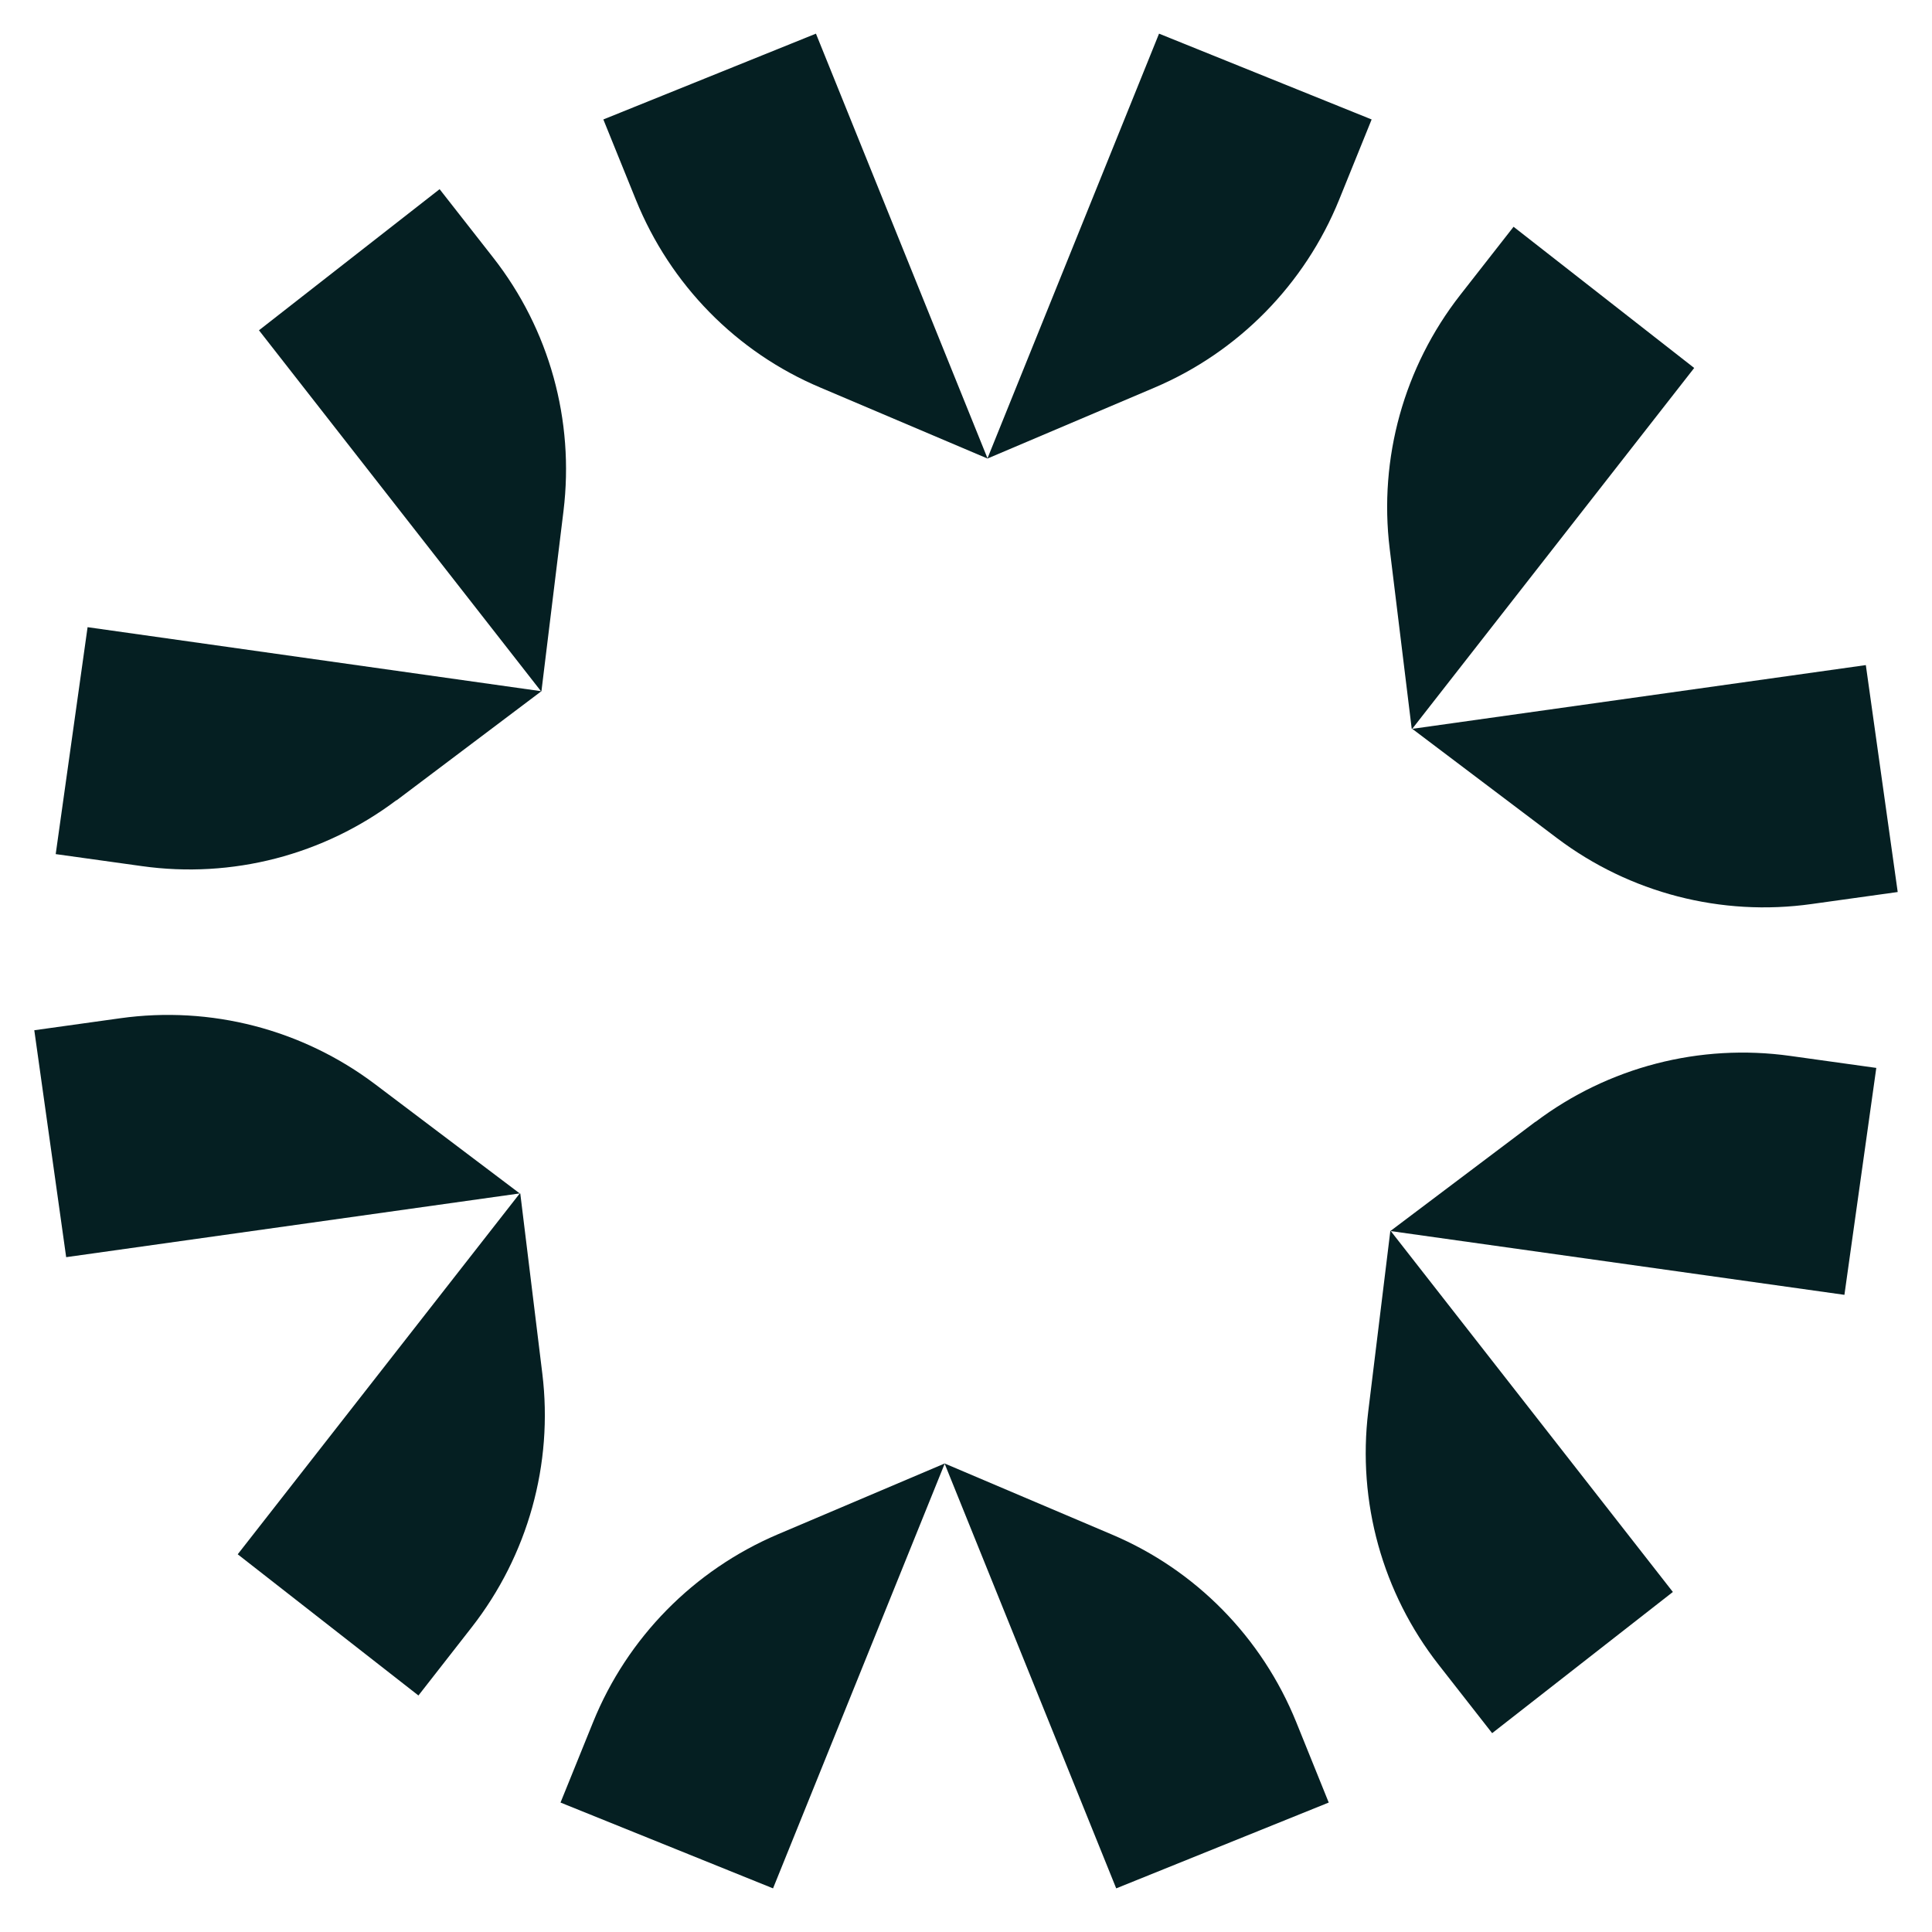
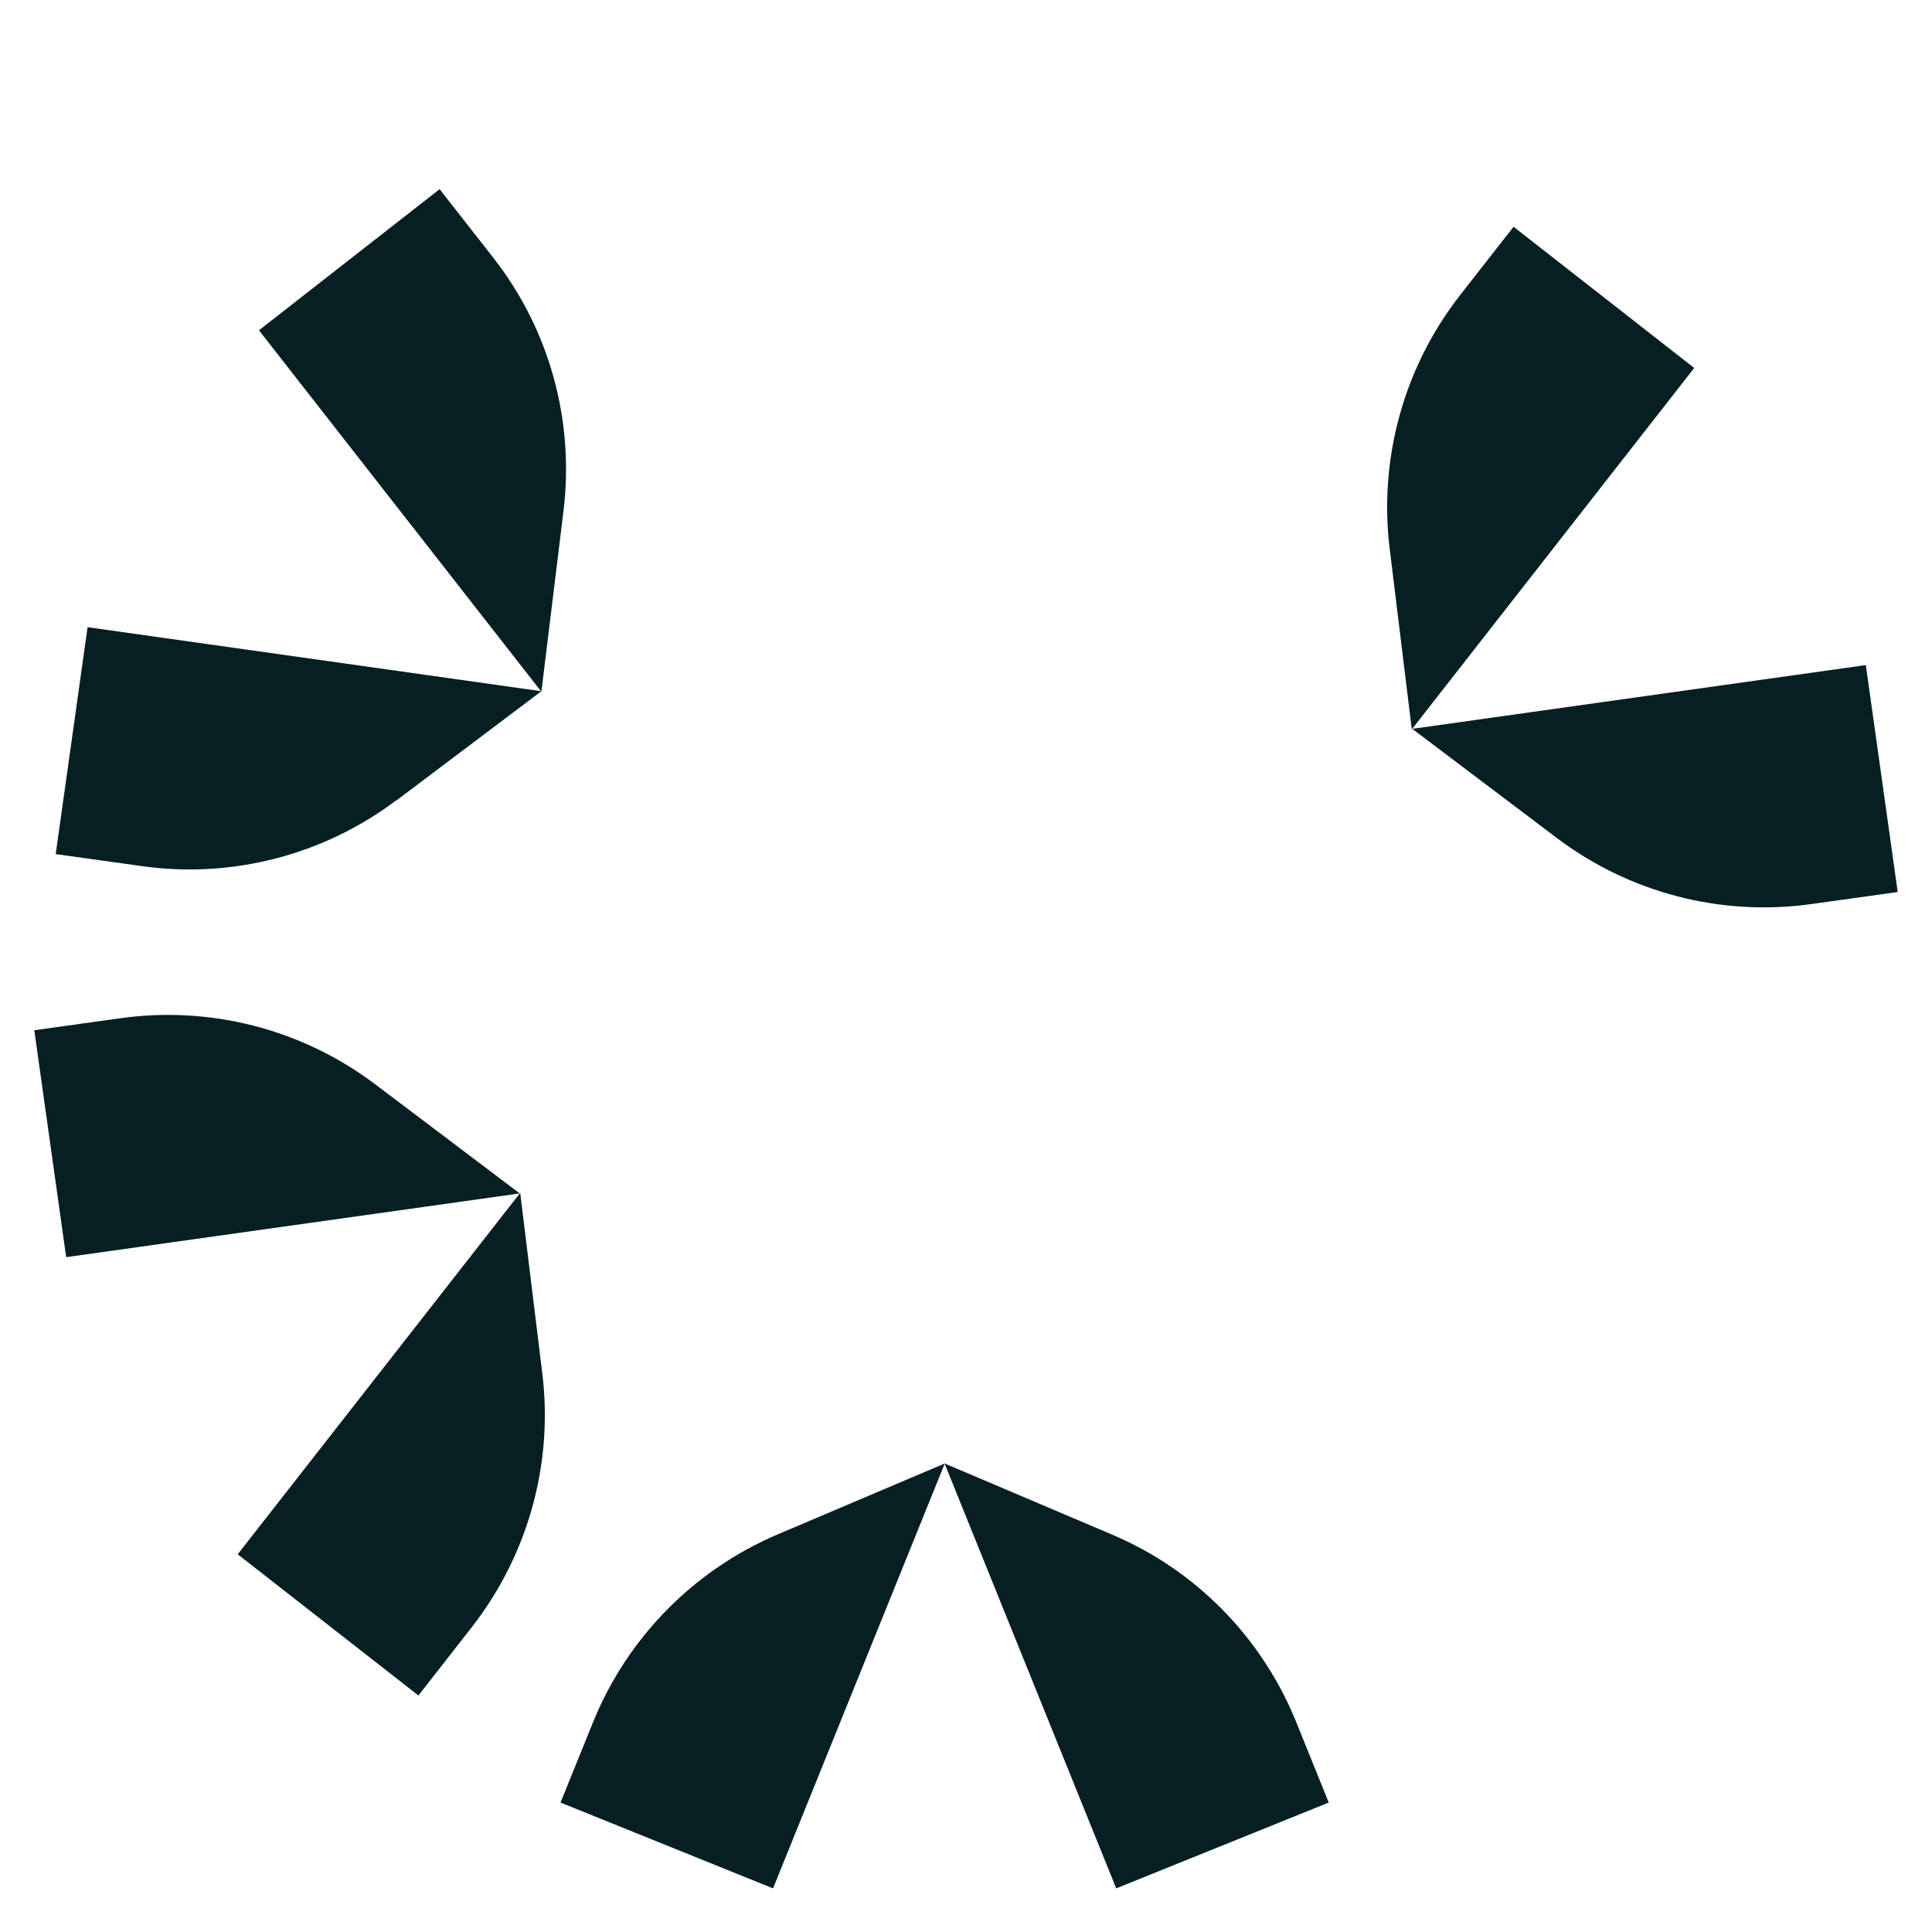
<svg xmlns="http://www.w3.org/2000/svg" width="24" height="24" viewBox="0 0 24 24" fill="none">
  <g id="ISO" clipPath="url(#clip0_694_2903)">
    <g id="Group 1000003688">
-       <path id="Vector" d="M14.398 0.418L12.267 5.693L10.136 0.418L7.495 1.484L7.9 2.484C8.326 3.535 9.147 4.375 10.192 4.815L12.267 5.696L14.342 4.815C15.384 4.372 16.208 3.532 16.634 2.484L17.039 1.484L14.398 0.418Z" fill="#051F22" />
      <path id="Vector_2" d="M4.925 9.943L6.726 8.586L7 6.347C7.137 5.222 6.825 4.091 6.125 3.198L5.461 2.35L3.217 4.103L6.72 8.586L1.088 7.791L0.692 10.61L1.761 10.759C2.883 10.917 4.02 10.622 4.925 9.94V9.943Z" fill="#051F22" />
      <path id="Vector_3" d="M6.46 14.828L4.659 13.468C3.754 12.786 2.617 12.492 1.494 12.649L0.426 12.798L0.822 15.617L6.457 14.825L2.953 19.308L5.198 21.062L5.861 20.213C6.558 19.32 6.874 18.186 6.737 17.064L6.463 14.825L6.46 14.828Z" fill="#051F22" />
      <path id="Vector_4" d="M13.809 19.061L11.735 18.18L9.66 19.061C8.618 19.505 7.793 20.344 7.368 21.392L6.963 22.392L9.603 23.458L11.735 18.183L13.866 23.458L16.506 22.392L16.102 21.392C15.676 20.341 14.854 19.502 13.809 19.061Z" fill="#051F22" />
-       <path id="Vector_5" d="M19.072 13.936L17.271 15.293L16.997 17.532C16.86 18.657 17.173 19.788 17.872 20.681L18.536 21.53L20.781 19.776L17.277 15.293L22.912 16.085L23.308 13.266L22.239 13.117C21.117 12.96 19.98 13.254 19.075 13.936H19.072Z" fill="#051F22" />
      <path id="Vector_6" d="M17.54 9.051L19.341 10.411C20.245 11.093 21.383 11.388 22.505 11.23L23.574 11.081L23.178 8.262L17.543 9.054L21.046 4.571L18.802 2.817L18.138 3.666C17.441 4.559 17.126 5.693 17.263 6.815L17.537 9.054L17.54 9.051Z" fill="#051F22" />
    </g>
  </g>
  <defs>
    <clipPath id="clip0_694_2903">
-       <rect width="24" height="24" fill="white" />
-     </clipPath>
+       </clipPath>
  </defs>
</svg>